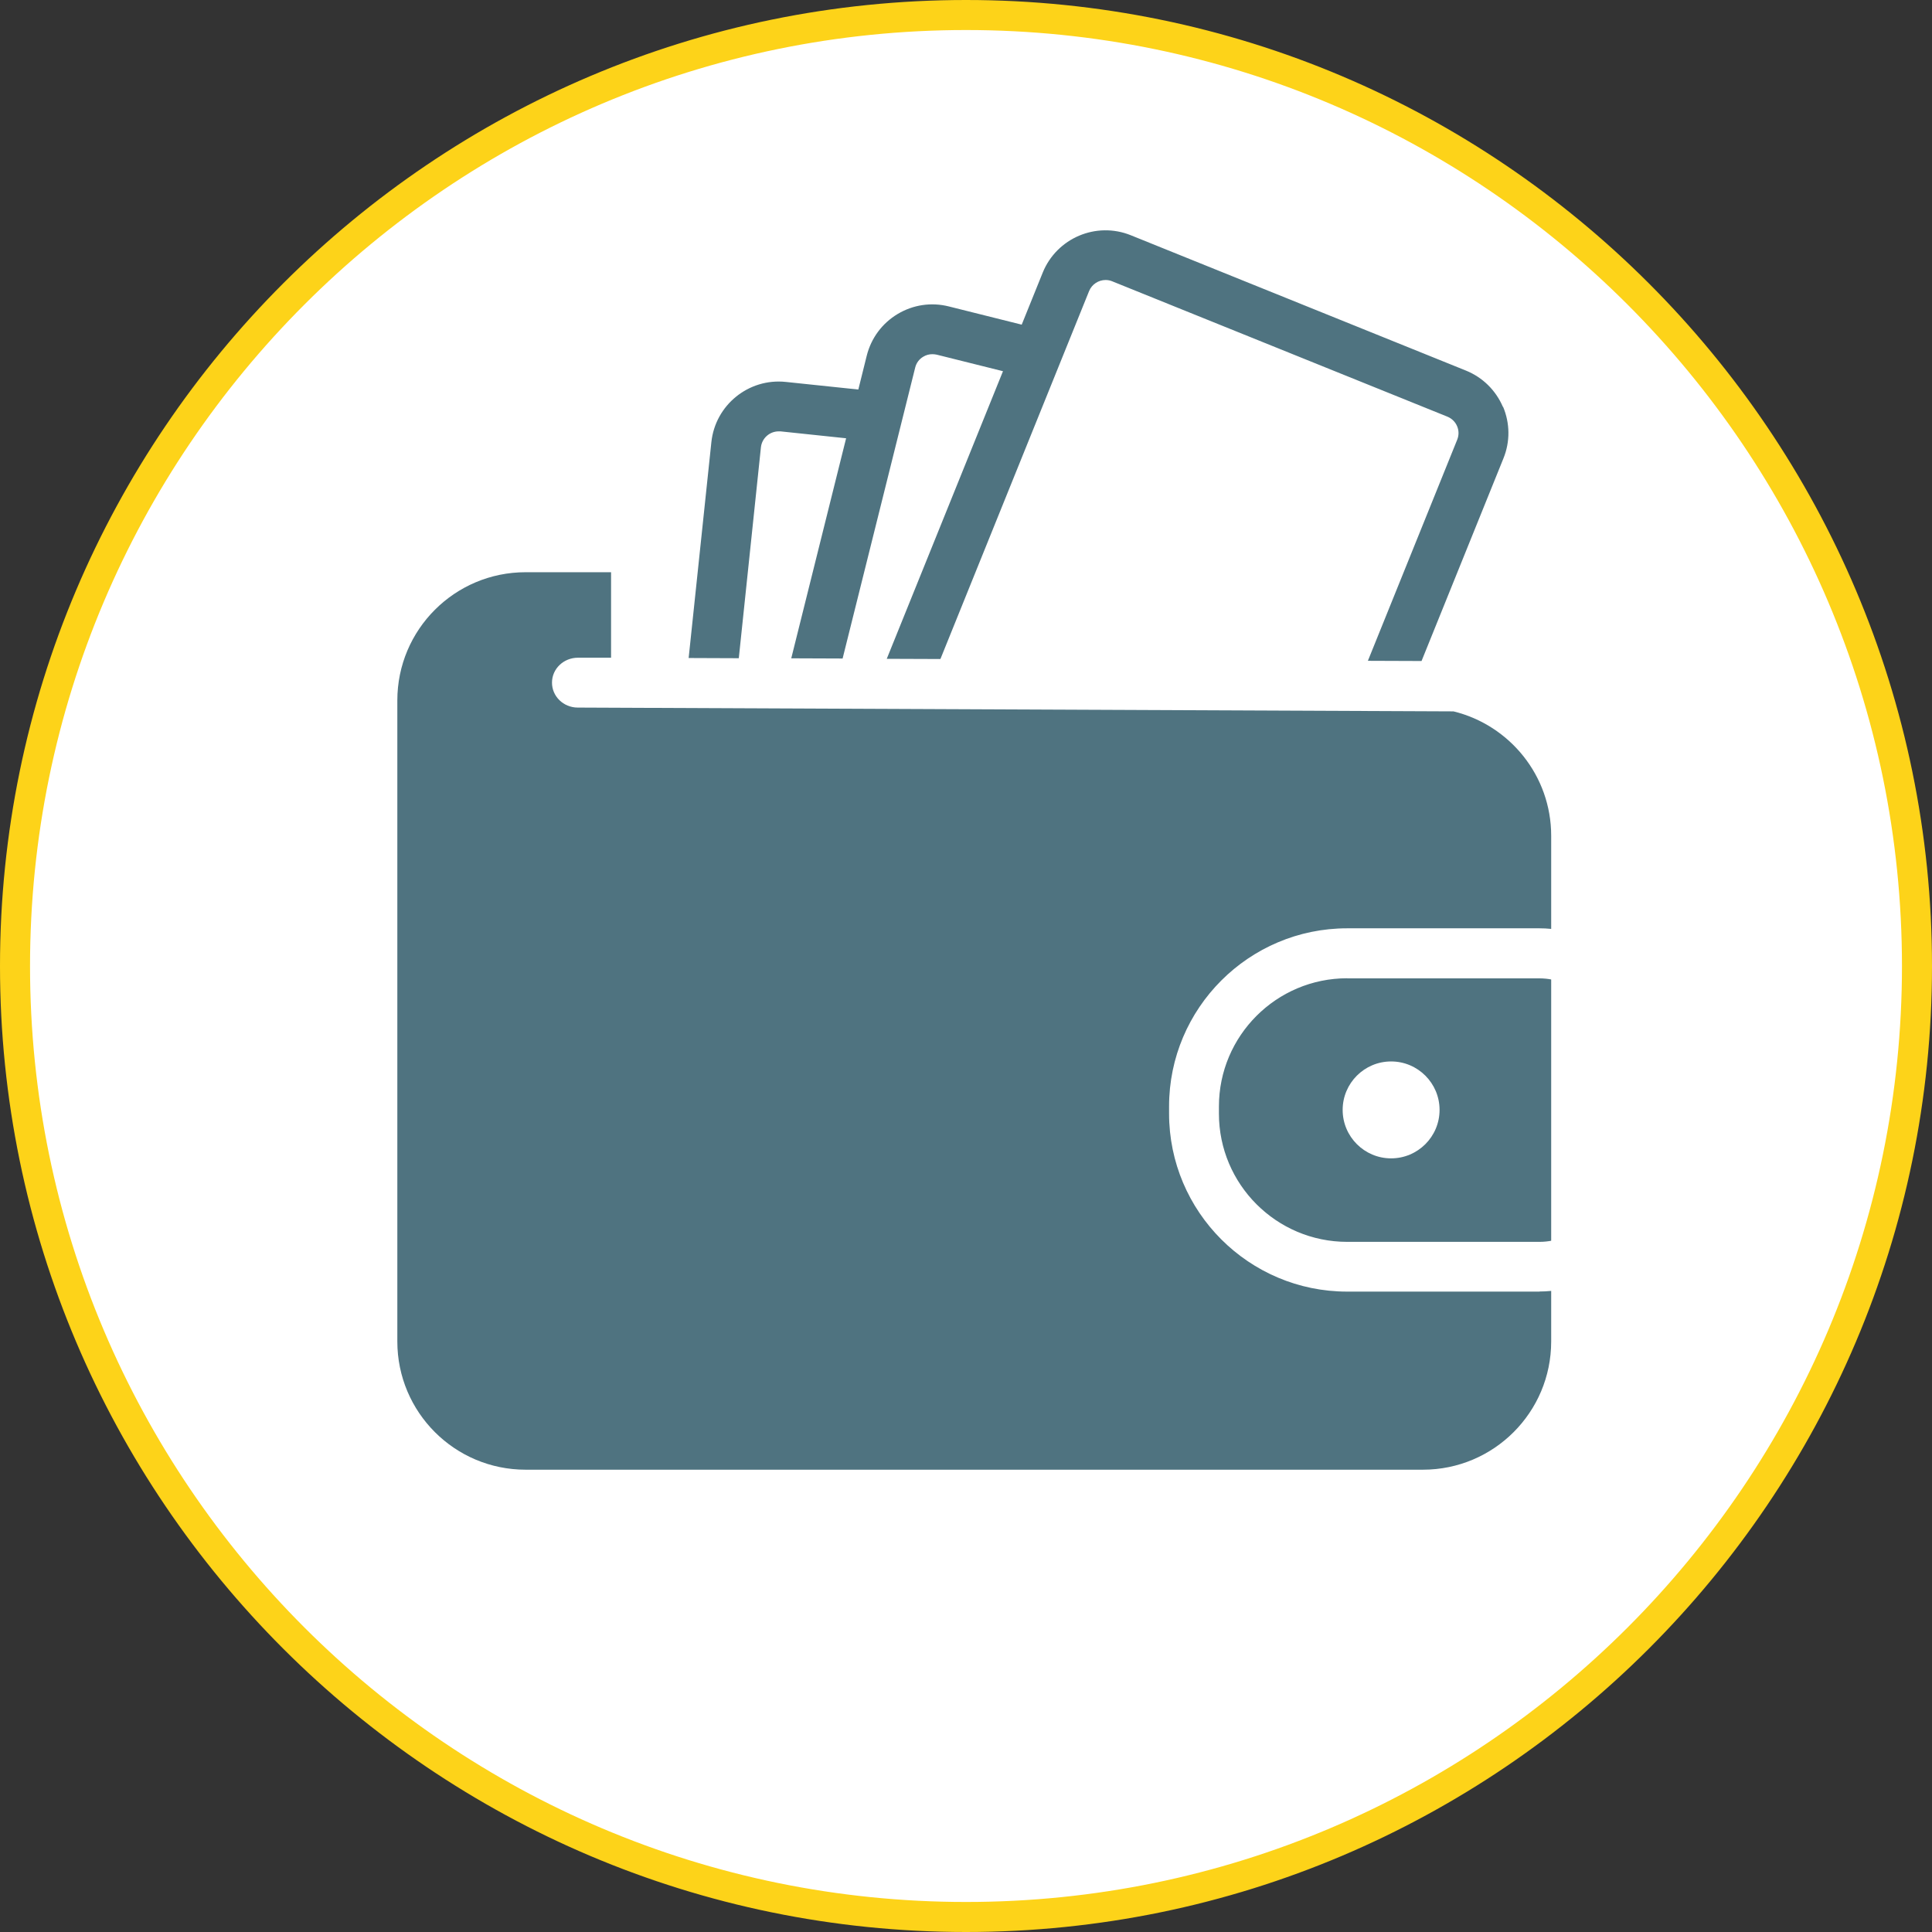
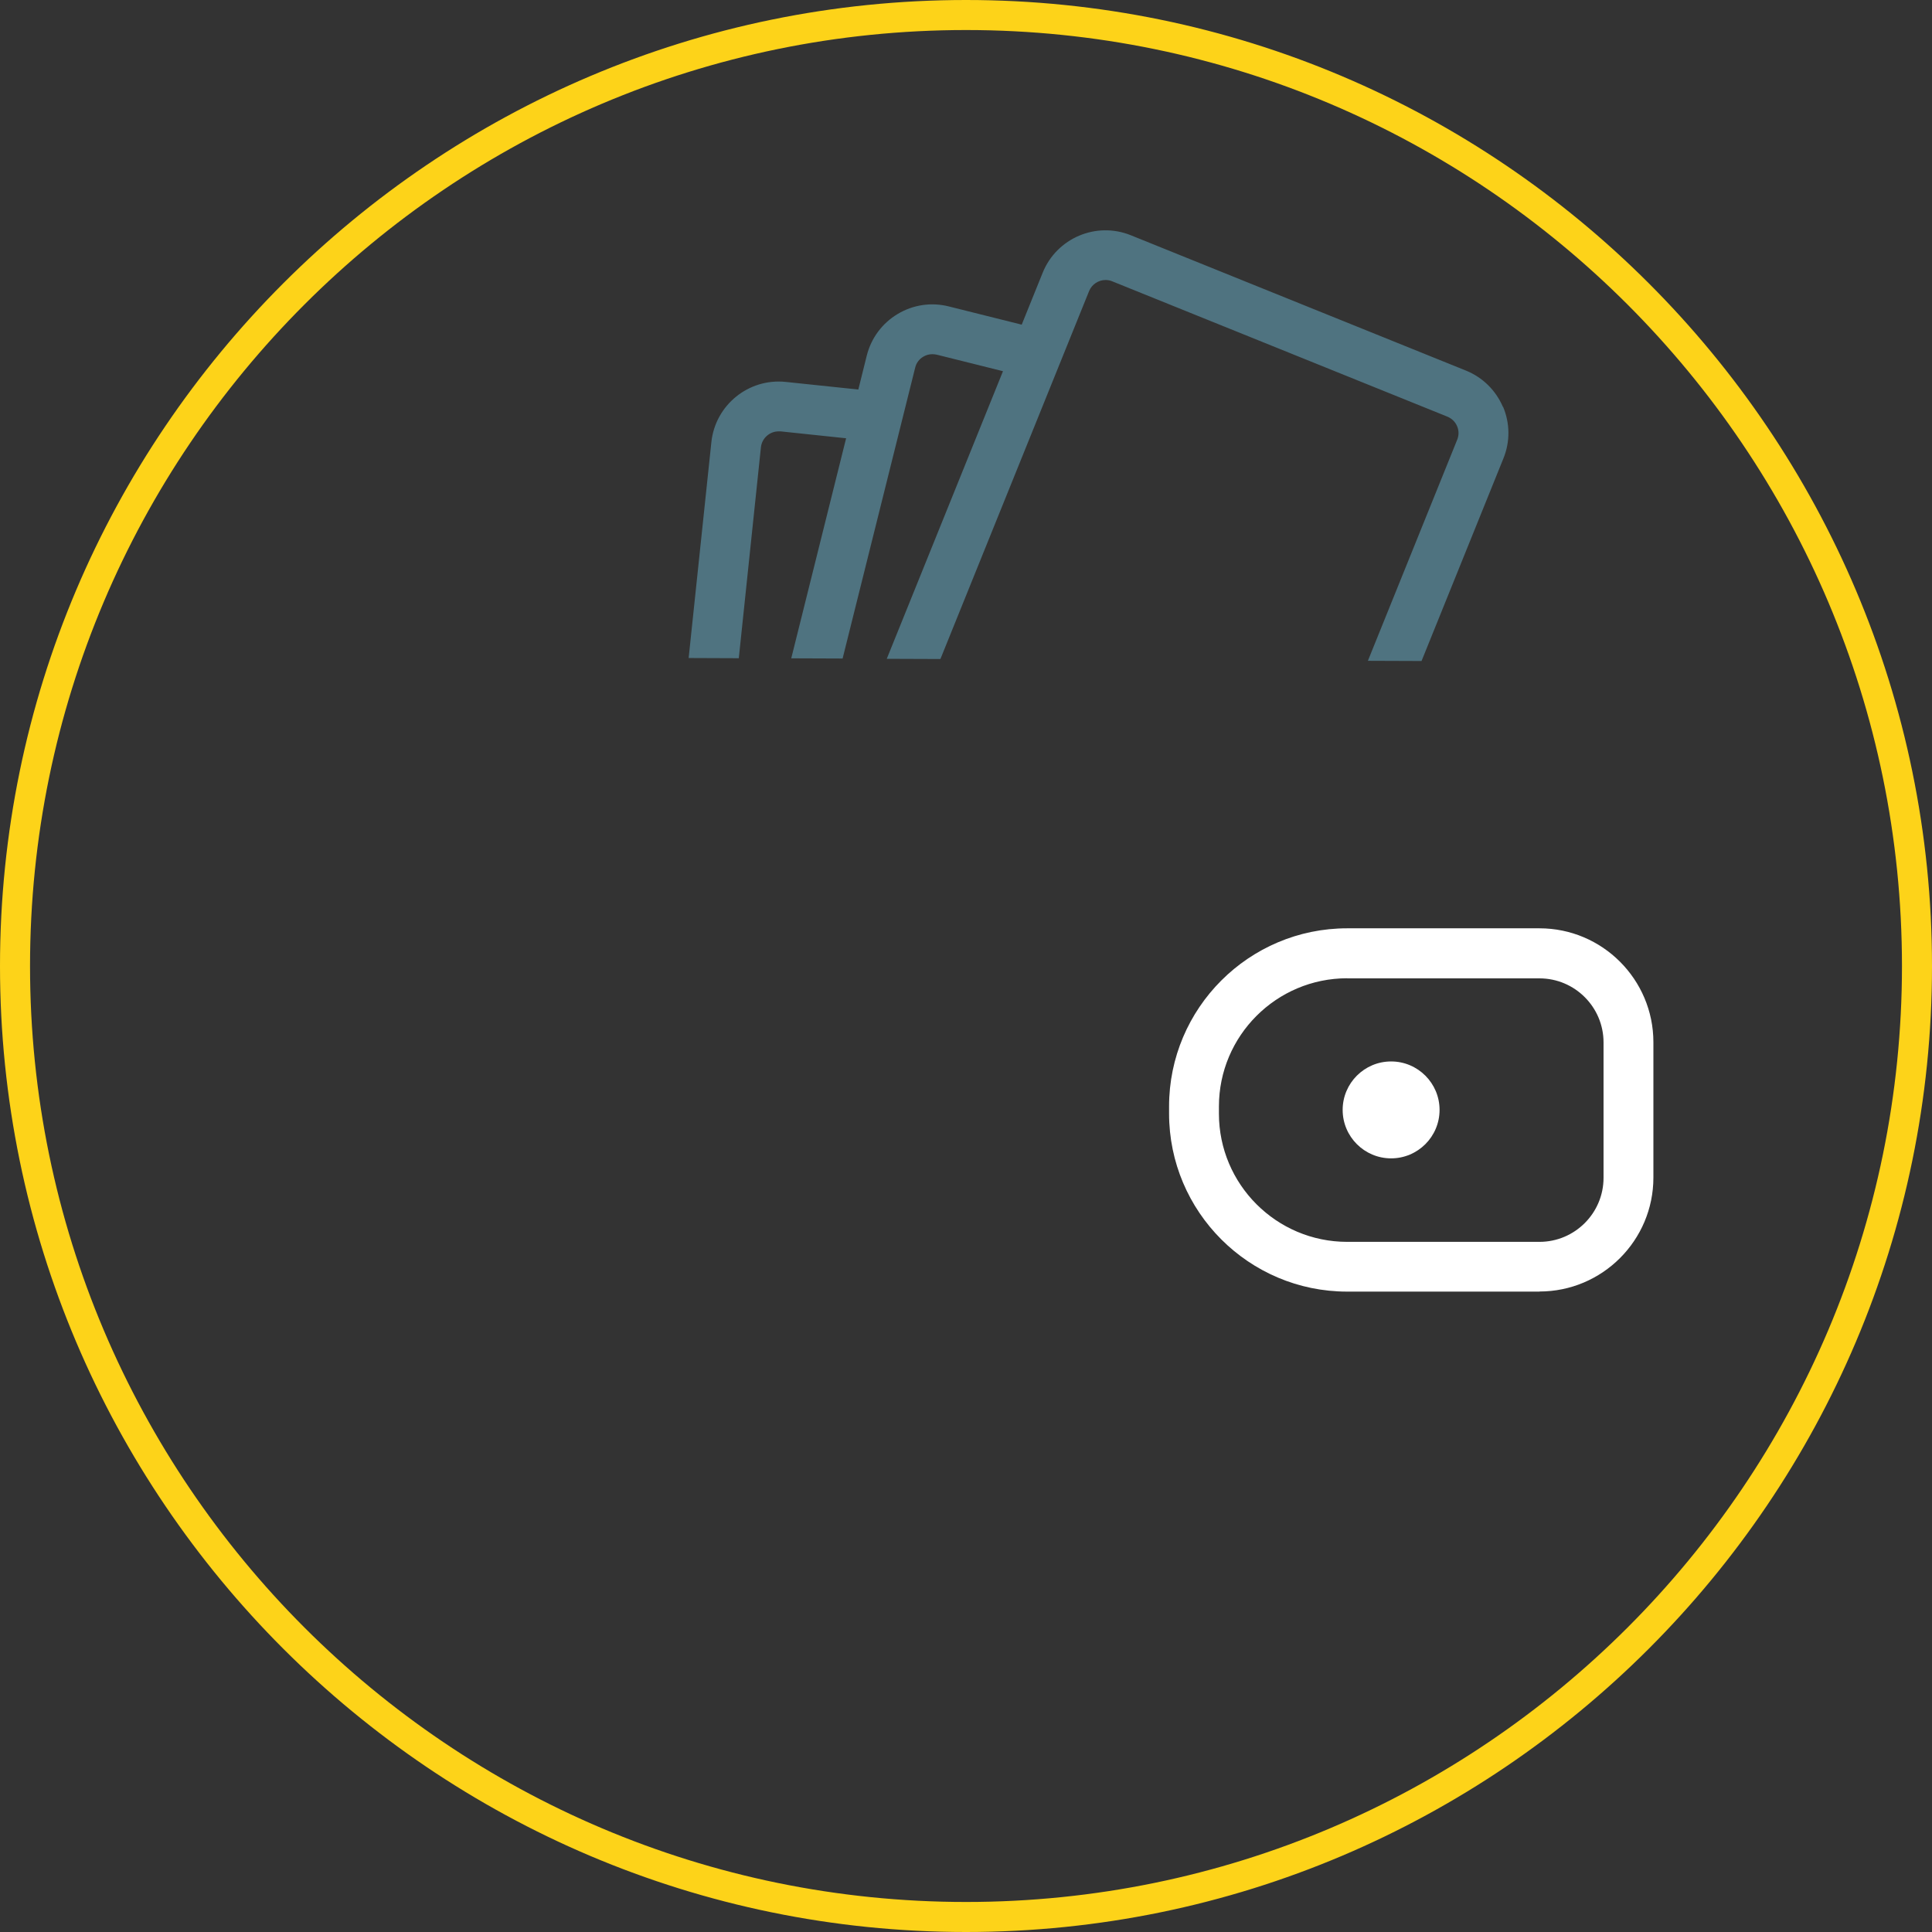
<svg xmlns="http://www.w3.org/2000/svg" id="Ebene_1" viewBox="0 0 192.99 192.99">
  <rect x="0" y="0" width="192.99" height="192.99" fill="#333333" stroke="none" />
  <defs>
    <style>.cls-1{fill:#fff;}.cls-2{fill:#4f7380;}.cls-3{fill:#fdd319;}</style>
  </defs>
-   <path class="cls-1" d="M96.5,191.49c52.46,0,94.99-42.53,94.99-95S148.96,1.5,96.5,1.5,1.5,44.03,1.5,96.5s42.53,95,95,95" />
  <path class="cls-3" d="M96.5,192.99C43.29,192.99,0,149.7,0,96.5S43.29,0,96.5,0s96.49,43.29,96.49,96.5-43.29,96.49-96.49,96.49Zm0-189.99C44.94,3,3,44.94,3,96.5s41.94,93.49,93.5,93.49,93.49-41.94,93.49-93.49S148.05,3,96.5,3Z" />
-   <path class="cls-2" d="M145.18,71.06l-87.47-.38c-1.43,0-2.58-1.13-2.57-2.5,0-1.37,1.16-2.48,2.59-2.48h3.31v-8.54h-8.54c-7.07,0-12.81,5.73-12.81,12.81v13.51h0v50.52c0,7.07,5.73,12.81,12.81,12.81h89.64c7.07,0,12.81-5.73,12.81-12.81v-50.51c0-6.02-4.16-11.06-9.76-12.43Z" />
  <path class="cls-1" d="M153.78,129.02h-19.21c-9.81,0-17.79-7.98-17.79-17.79v-.71c0-9.81,7.98-17.79,17.79-17.79h19.21c6.28,0,11.38,5.11,11.38,11.38v13.52c0,6.28-5.11,11.38-11.38,11.38Zm-19.21-31.3c-7.06,0-12.81,5.74-12.81,12.81v.71c0,7.06,5.74,12.81,12.81,12.81h19.21c3.53,0,6.4-2.87,6.4-6.4v-13.52c0-3.53-2.87-6.4-6.4-6.4h-19.21Z" />
  <path class="cls-1" d="M138.96,115.71c2.67,0,4.84-2.17,4.84-4.84s-2.17-4.84-4.84-4.84-4.84,2.17-4.84,4.84,2.17,4.84,4.84,4.84" />
  <path class="cls-2" d="M150.13,40.65c-.71-1.66-2.02-2.95-3.69-3.63l-33.48-13.52c-3.46-1.4-7.4,.28-8.8,3.73l-2.1,5.2-7.28-1.82c-1.75-.44-3.57-.17-5.12,.76-1.55,.93-2.64,2.41-3.08,4.16l-.84,3.38-7.25-.76c-3.71-.39-7.04,2.31-7.43,6.02l-2.27,21.56,5.01,.02,2.21-21.07c.1-.91,.87-1.59,1.77-1.59,.06,0,.12,0,.19,0l6.55,.69-5.48,21.98,5.13,.02,7.25-29.06c.11-.46,.4-.85,.81-1.09,.28-.17,.59-.25,.91-.25,.15,0,.29,.02,.44,.05l6.61,1.65-11.61,28.73,5.36,.02,14.85-36.75c.28-.69,.95-1.11,1.65-1.11,.22,0,.45,.04,.66,.13l33.48,13.52c.44,.18,.79,.52,.97,.95,.19,.44,.19,.92,.01,1.36l-8.92,22.08,5.36,.02,8.18-20.24c.68-1.67,.66-3.51-.04-5.17Z" />
</svg>